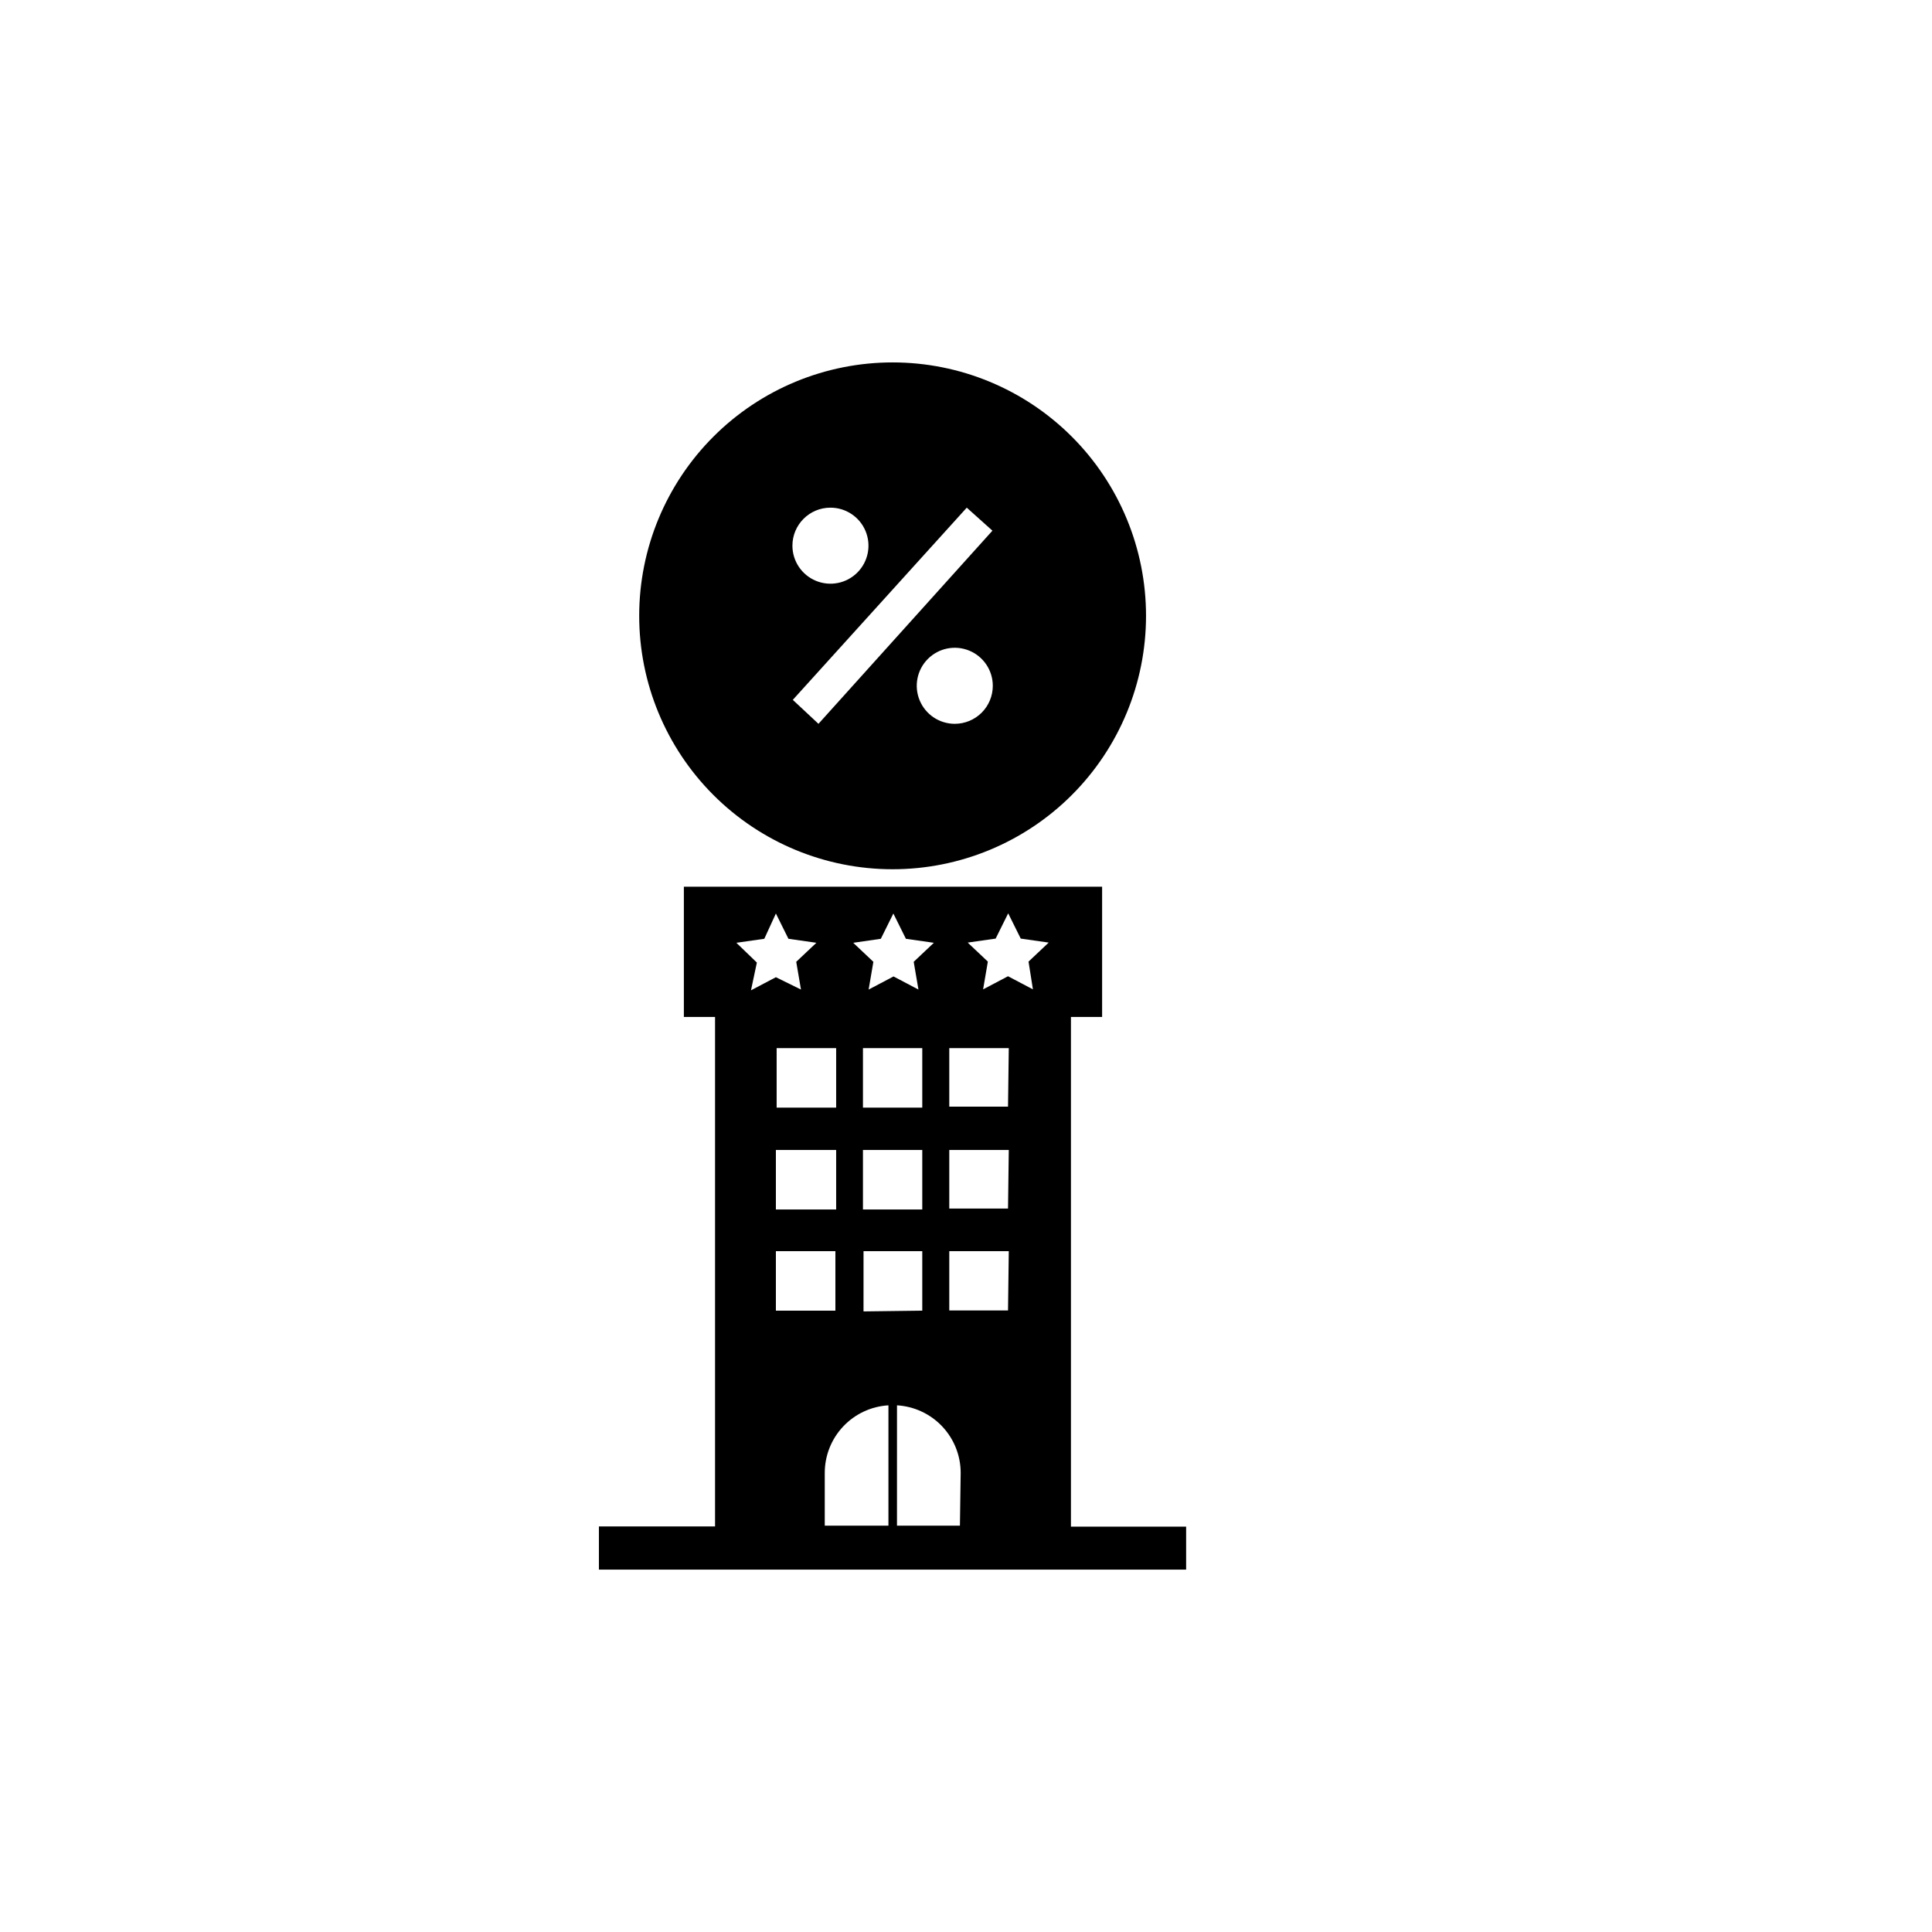
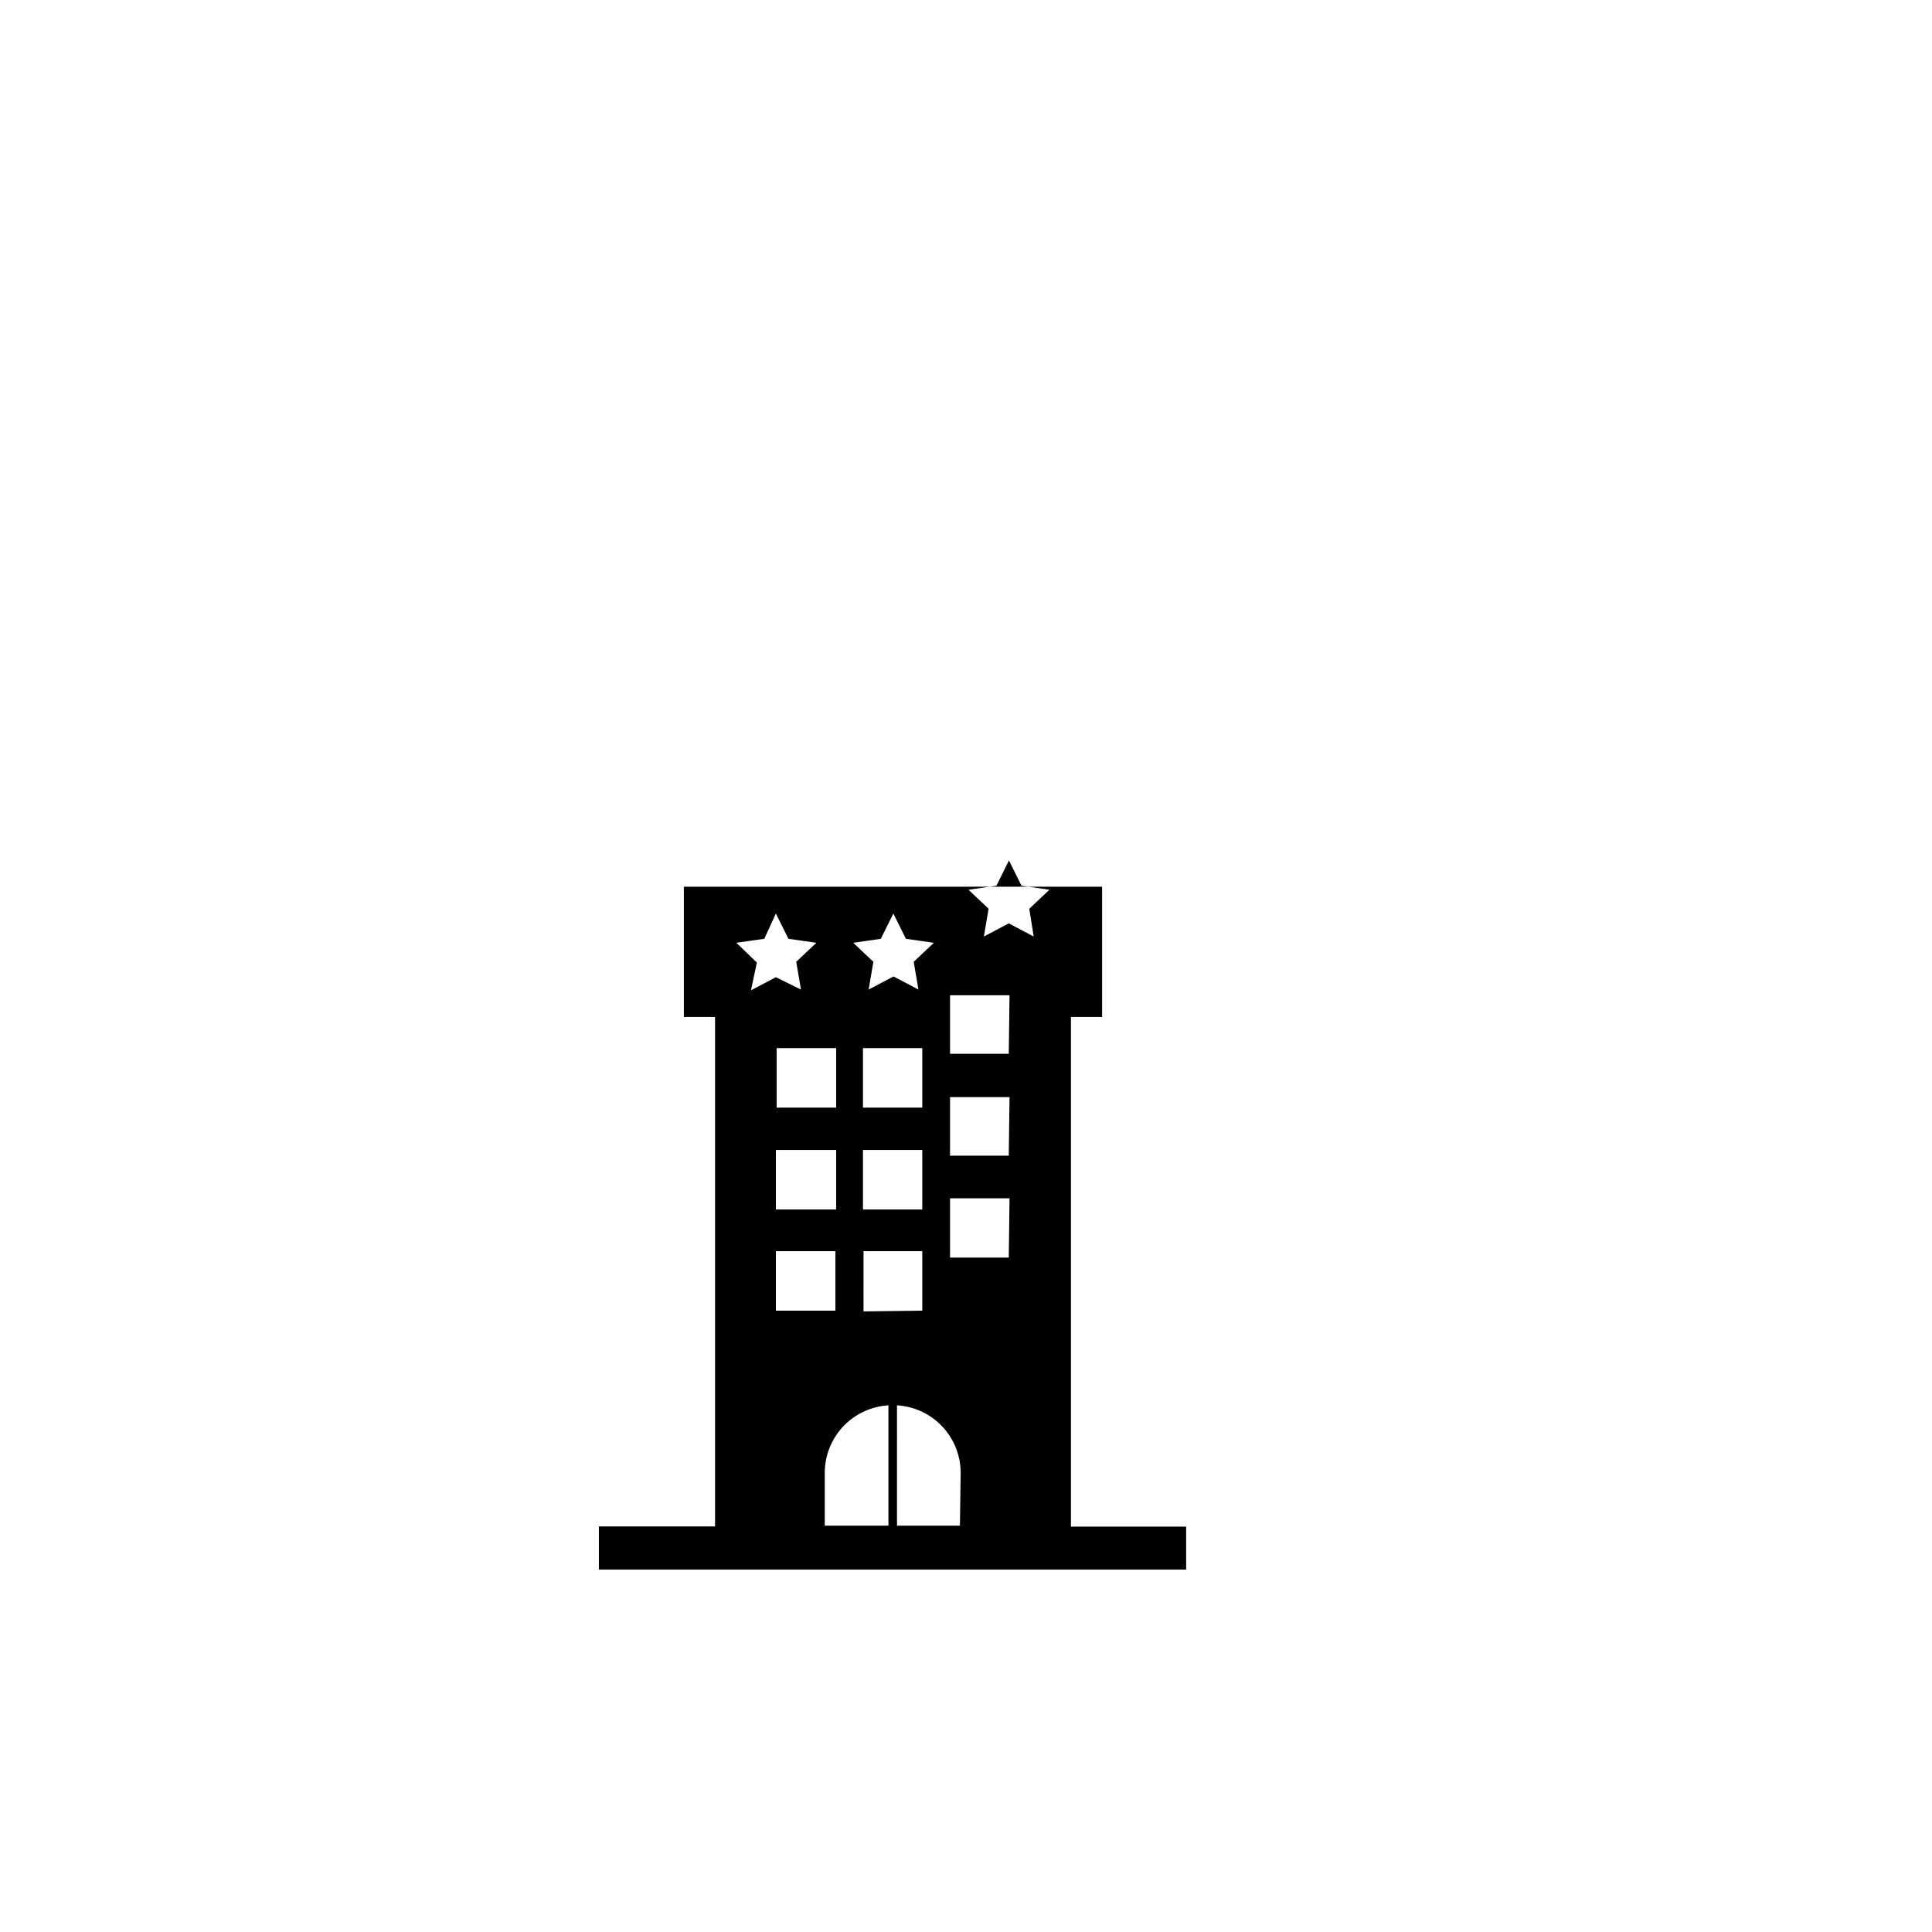
<svg xmlns="http://www.w3.org/2000/svg" fill="#000000" width="800px" height="800px" version="1.1" viewBox="144 144 512 512">
  <g>
-     <path d="m427.81 548.57v-135.07h8.262v-34.512h-110.84v34.512h8.262v135.02l-30.777 0.004v11.438l155.62-0.004v-11.387zm-50.383-155.78 3.324-6.699 3.324 6.699 7.406 1.059-5.34 5.039 1.258 7.356-6.602-3.477-6.602 3.477 1.258-7.356-5.34-5.039zm-4.586 98.746 0.004-15.969h15.566v15.77zm7.91 24.738m-8.059-51.742v-15.77h15.719v15.77zm0-27.004v-15.77h15.719v15.77zm-22.871 0v-15.77h15.77v15.77zm15.77 11.234v15.77h-15.973v-15.77zm-26.449-54.914 7.406-1.059 3.07-6.699 3.324 6.699 7.406 1.059-5.34 5.039 1.258 7.356-6.648-3.273-6.602 3.477 1.562-7.359zm10.477 81.719h15.77v15.77h-15.77zm48.77 72.75h-35.82v-14.008c0.004-4.57 1.754-8.965 4.891-12.289 3.137-3.324 7.422-5.324 11.984-5.594v32.145h2.266l0.004-32.145c4.562 0.27 8.848 2.269 11.984 5.594 3.137 3.324 4.887 7.719 4.891 12.289zm12.746-57.031h-15.566v-15.719h15.77zm0-27.004h-15.566v-15.52h15.77zm0-27.004h-15.566v-15.52h15.77zm6.602-31.086-6.602-3.477-6.602 3.477 1.258-7.356-5.34-5.039 7.406-1.059 3.324-6.699 3.324 6.699 7.406 1.059-5.34 5.039z" />
-     <path d="m380.55 374.36c17.809 0 34.887-7.074 47.484-19.664 12.594-12.594 19.668-29.668 19.676-47.477 0.004-17.809-7.066-34.891-19.652-47.488-12.59-12.598-29.664-19.68-47.473-19.688-17.809-0.008-34.891 7.055-47.492 19.641-12.602 12.586-19.688 29.66-19.699 47.465-0.016 17.82 7.055 34.918 19.652 47.523 12.594 12.605 29.684 19.688 47.504 19.688zm16.473-38.543h0.004c-4.078 0-7.75-2.453-9.309-6.219-1.562-3.766-0.699-8.102 2.184-10.98 2.879-2.883 7.215-3.746 10.98-2.184 3.766 1.559 6.219 5.231 6.219 9.309 0 2.672-1.062 5.234-2.949 7.125-1.891 1.887-4.453 2.949-7.125 2.949zm-32.945-57.281c4.074 0 7.75 2.453 9.309 6.219 1.559 3.766 0.695 8.098-2.184 10.98-2.883 2.883-7.219 3.746-10.98 2.184-3.766-1.559-6.223-5.231-6.223-9.309 0-5.562 4.512-10.074 10.078-10.074zm36.125 0 6.801 6.098-46.102 51.184-6.801-6.348z" />
+     <path d="m427.81 548.57v-135.07h8.262v-34.512h-110.84v34.512h8.262v135.02l-30.777 0.004v11.438l155.62-0.004v-11.387zm-50.383-155.78 3.324-6.699 3.324 6.699 7.406 1.059-5.34 5.039 1.258 7.356-6.602-3.477-6.602 3.477 1.258-7.356-5.34-5.039zm-4.586 98.746 0.004-15.969h15.566v15.77zm7.91 24.738m-8.059-51.742v-15.77h15.719v15.77zm0-27.004v-15.77h15.719v15.77zm-22.871 0v-15.77h15.77v15.77zm15.77 11.234v15.77h-15.973v-15.77zm-26.449-54.914 7.406-1.059 3.07-6.699 3.324 6.699 7.406 1.059-5.34 5.039 1.258 7.356-6.648-3.273-6.602 3.477 1.562-7.359zm10.477 81.719h15.77v15.77h-15.77zm48.77 72.75h-35.82v-14.008c0.004-4.57 1.754-8.965 4.891-12.289 3.137-3.324 7.422-5.324 11.984-5.594v32.145h2.266l0.004-32.145c4.562 0.27 8.848 2.269 11.984 5.594 3.137 3.324 4.887 7.719 4.891 12.289m12.746-57.031h-15.566v-15.719h15.77zm0-27.004h-15.566v-15.52h15.77zm0-27.004h-15.566v-15.52h15.77zm6.602-31.086-6.602-3.477-6.602 3.477 1.258-7.356-5.34-5.039 7.406-1.059 3.324-6.699 3.324 6.699 7.406 1.059-5.34 5.039z" />
  </g>
</svg>